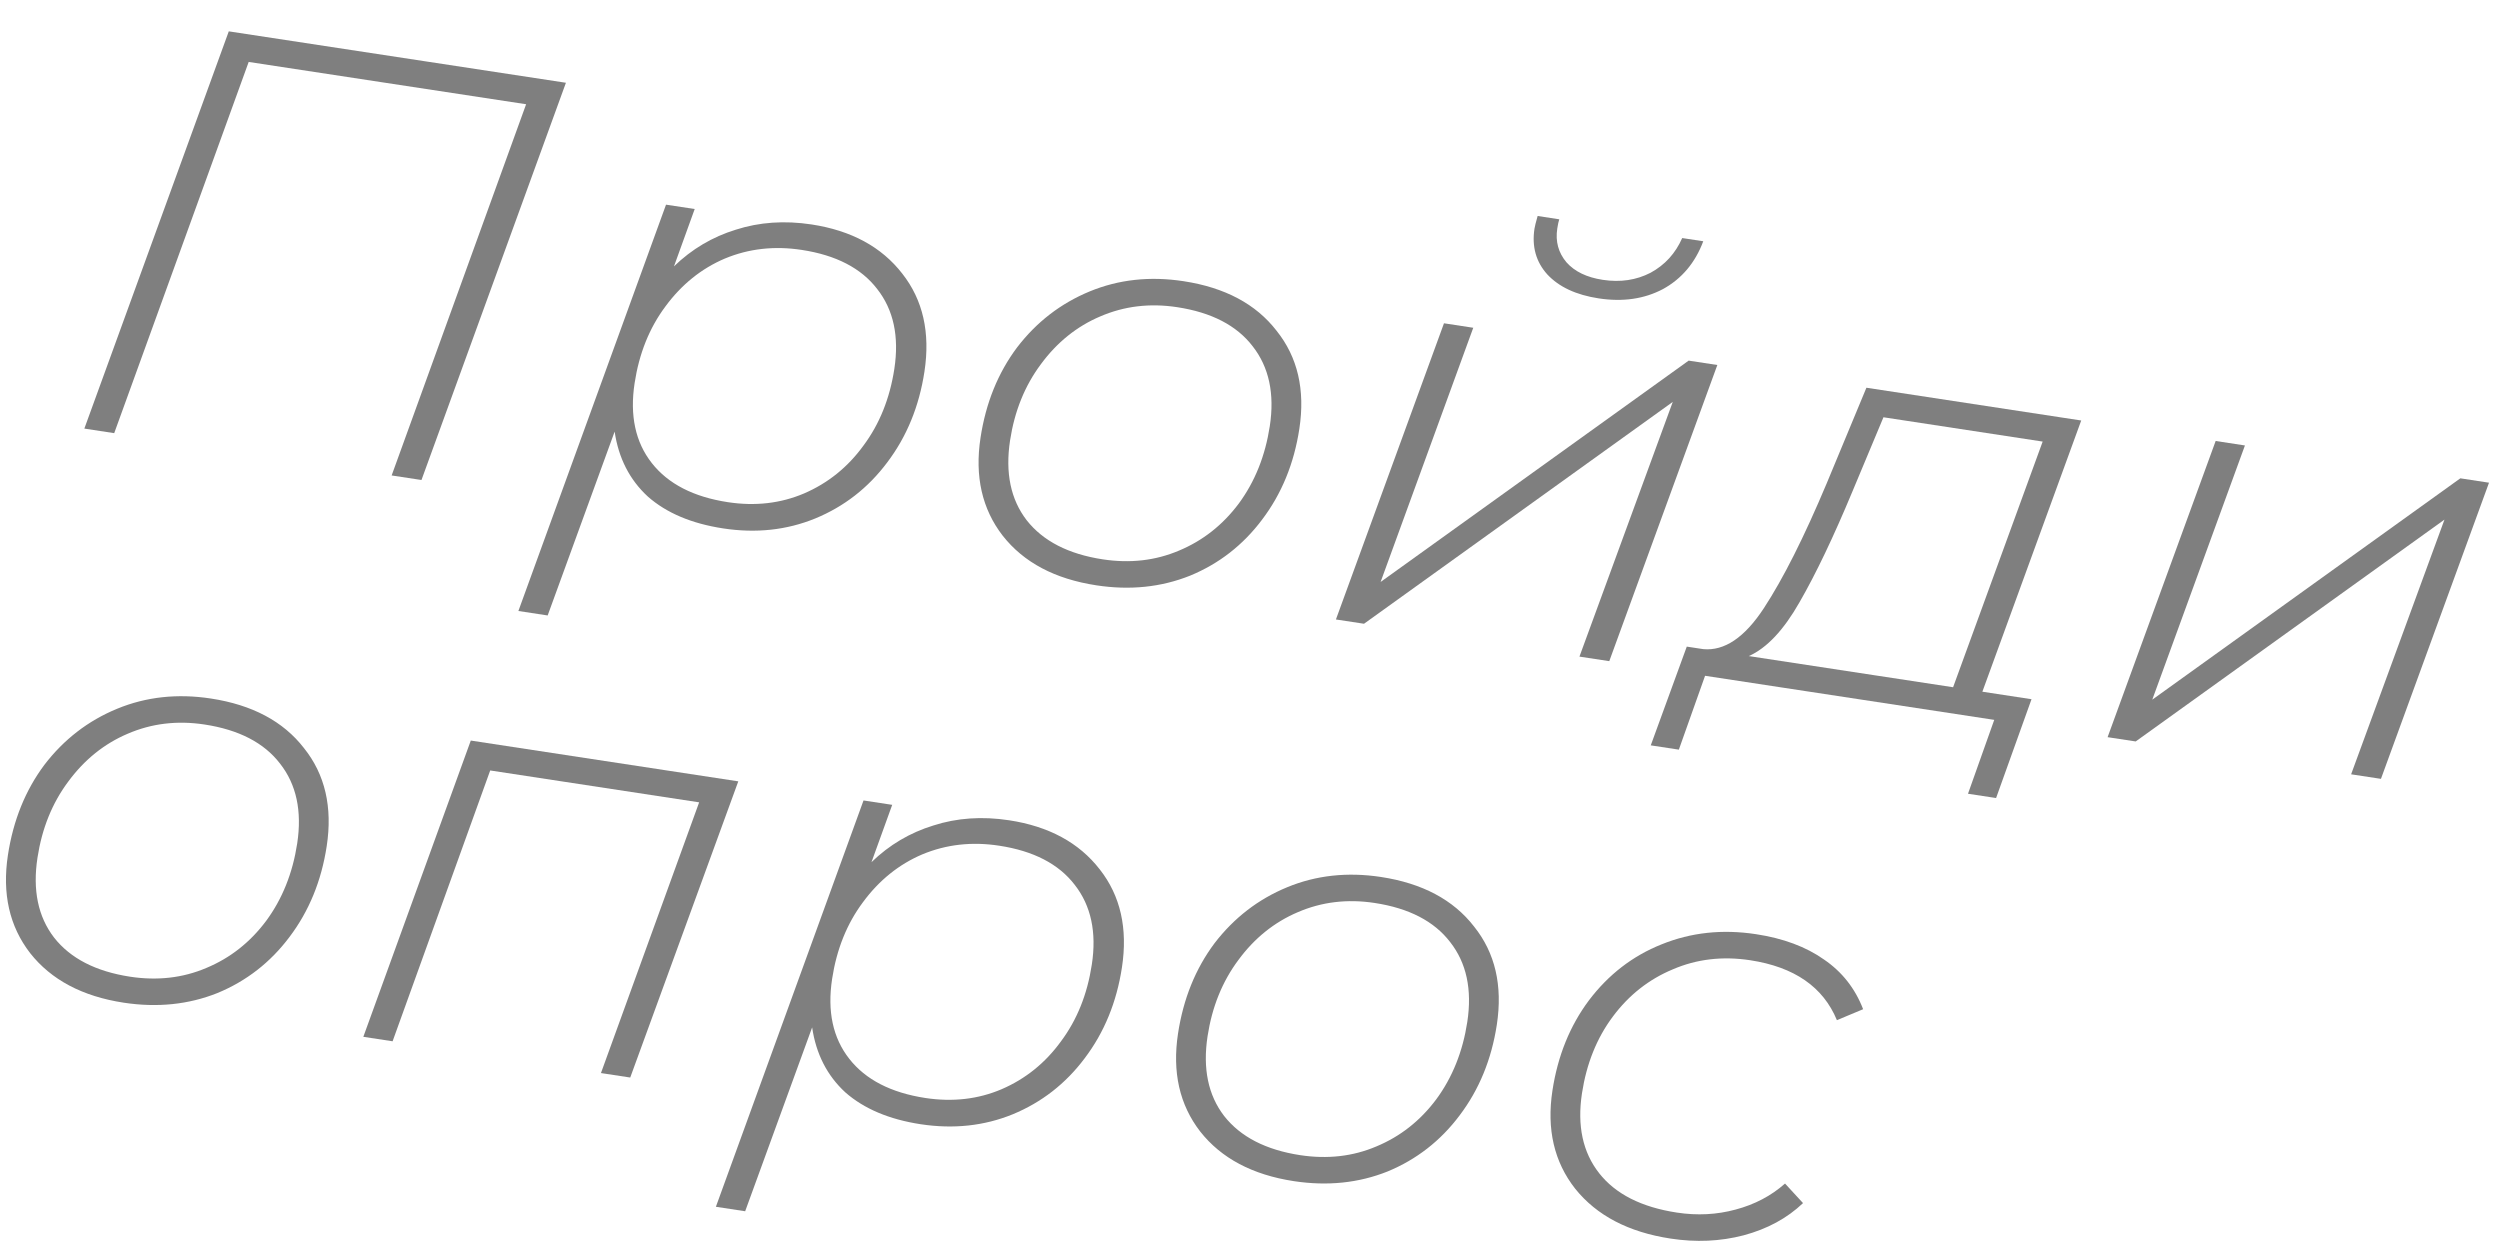
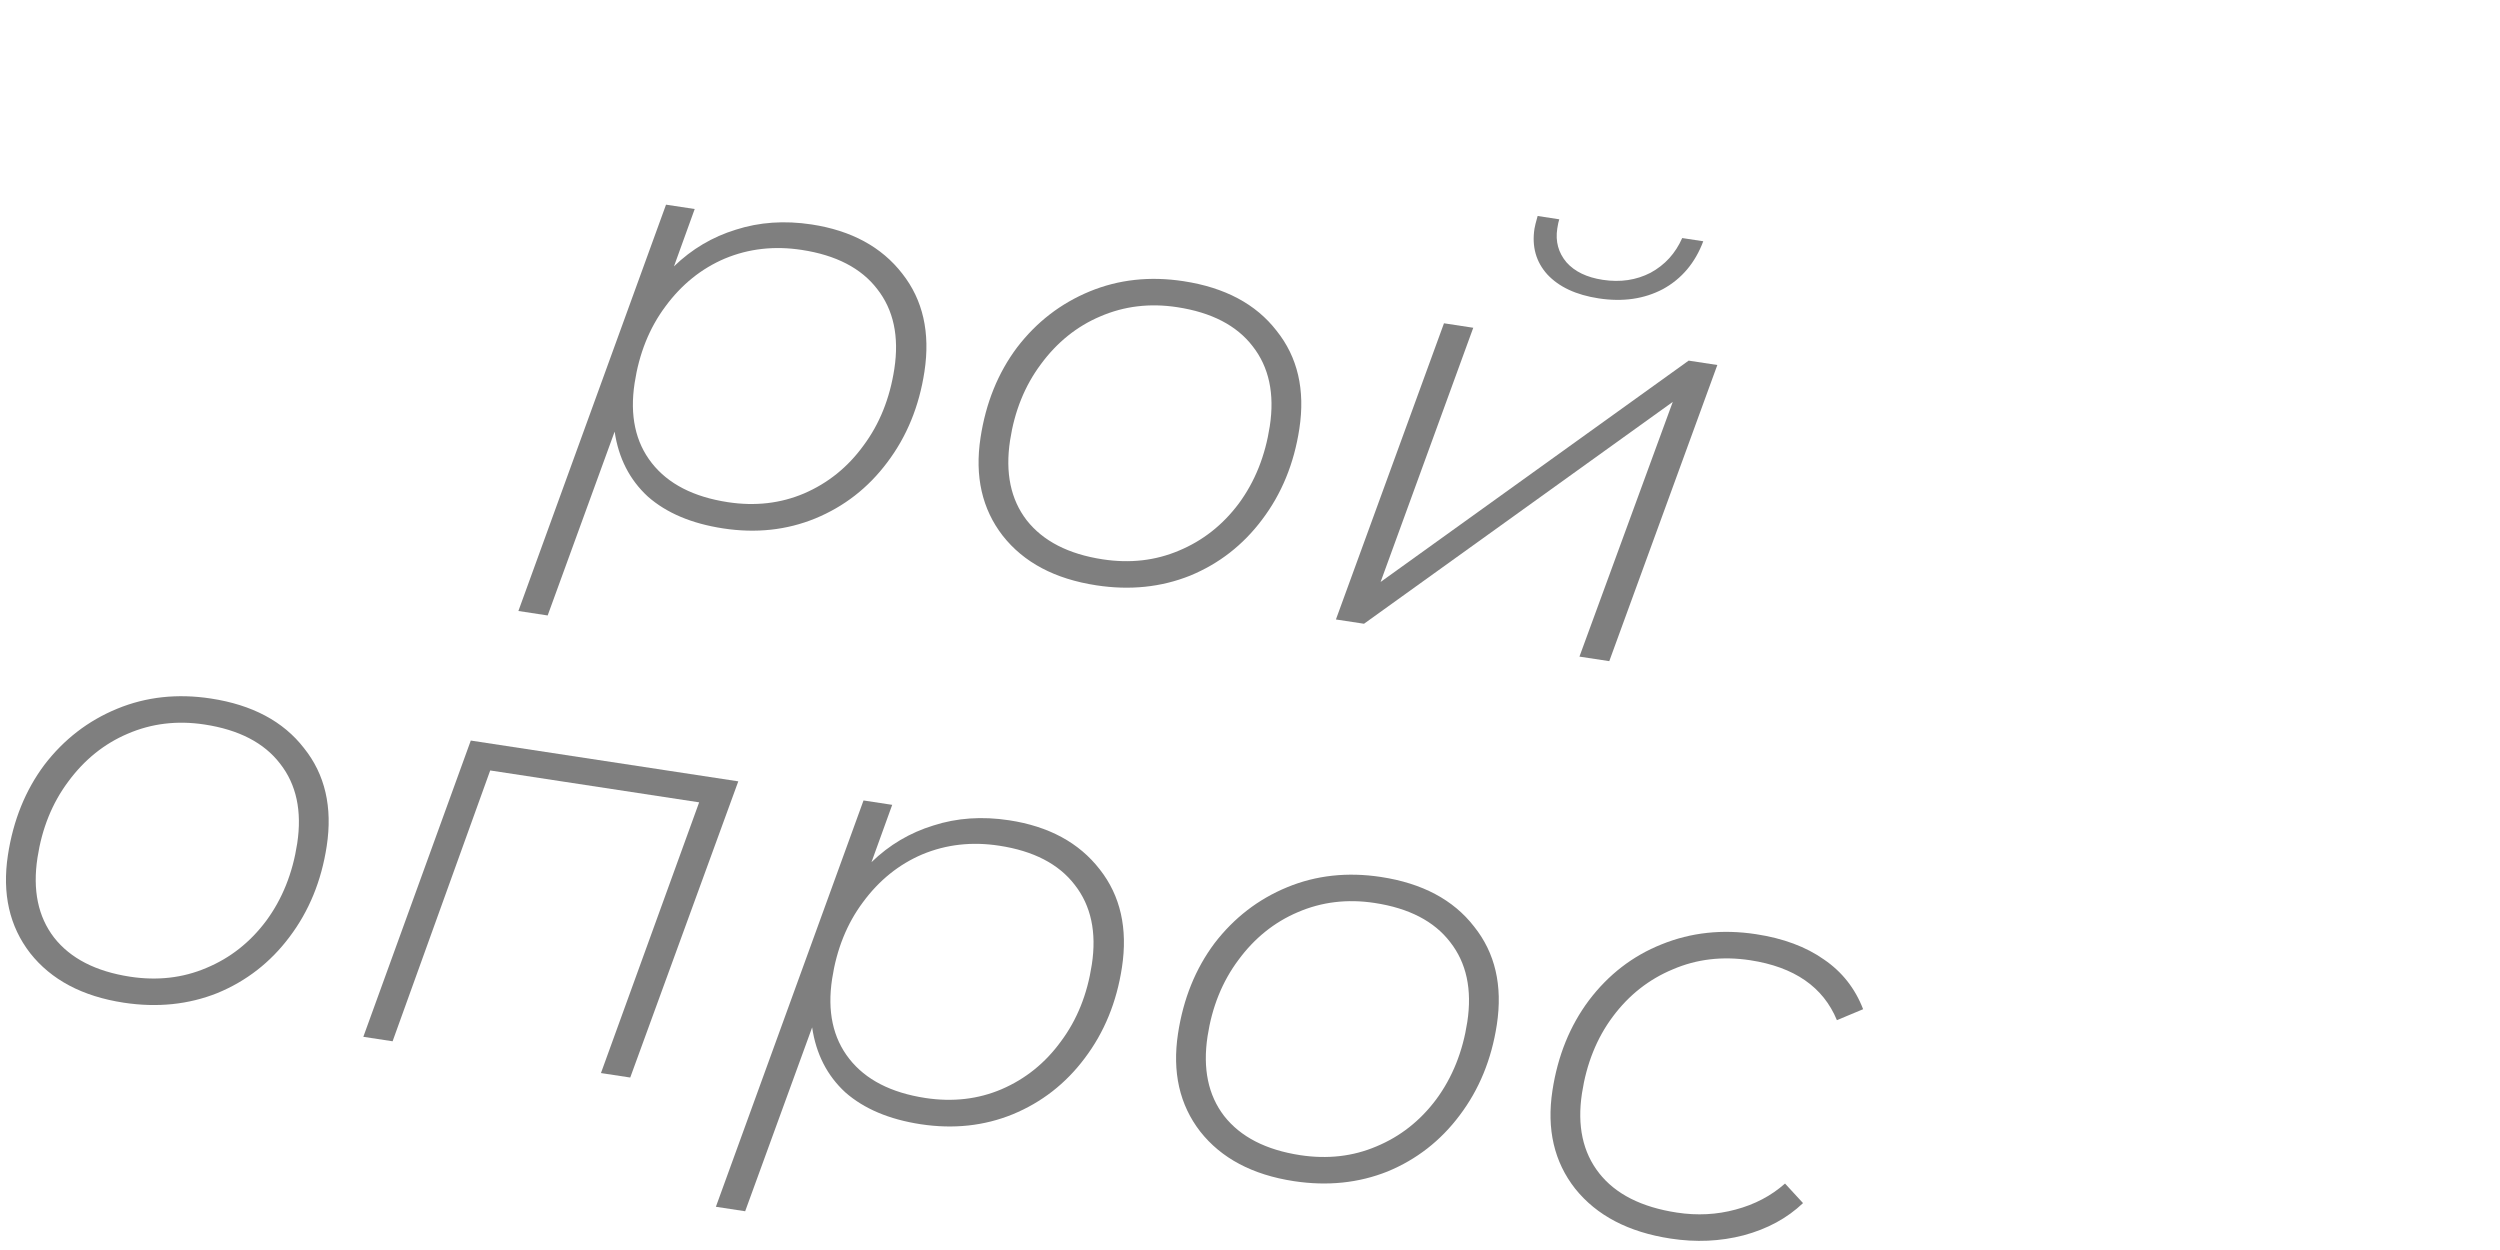
<svg xmlns="http://www.w3.org/2000/svg" width="76" height="38" viewBox="0 0 76 38" fill="none">
  <g opacity="0.5">
-     <path d="M17.204 2.516L12.813 14.592L11.906 14.454L15.994 3.169L7.56 1.883L3.472 13.168L2.564 13.029L6.955 0.953L17.204 2.516Z" fill="black" />
    <path d="M24.671 6.823C25.881 7.008 26.8 7.506 27.429 8.318C28.059 9.118 28.284 10.112 28.103 11.298C27.942 12.354 27.565 13.274 26.972 14.057C26.393 14.831 25.663 15.399 24.782 15.762C23.915 16.116 22.983 16.216 21.987 16.064C21.026 15.918 20.262 15.595 19.695 15.096C19.141 14.586 18.804 13.928 18.685 13.121L16.649 18.71L15.759 18.574L20.247 6.222L21.119 6.354L20.489 8.097C21.03 7.573 21.657 7.201 22.37 6.982C23.085 6.752 23.852 6.699 24.671 6.823ZM22.127 15.266C22.957 15.393 23.729 15.304 24.443 15.001C25.171 14.687 25.773 14.202 26.249 13.546C26.737 12.892 27.05 12.115 27.188 11.213C27.338 10.228 27.164 9.419 26.666 8.785C26.18 8.152 25.415 7.756 24.371 7.597C23.54 7.47 22.762 7.558 22.036 7.86C21.322 8.164 20.72 8.649 20.23 9.314C19.742 9.968 19.429 10.746 19.292 11.648C19.142 12.632 19.316 13.442 19.814 14.076C20.312 14.71 21.083 15.107 22.127 15.266Z" fill="black" />
    <path d="M33.33 17.794C32.072 17.602 31.123 17.1 30.483 16.286C29.854 15.474 29.629 14.48 29.808 13.306C29.969 12.25 30.339 11.336 30.919 10.562C31.51 9.79 32.246 9.223 33.127 8.859C34.007 8.496 34.958 8.392 35.978 8.548C37.236 8.74 38.179 9.242 38.807 10.054C39.45 10.856 39.681 11.85 39.5 13.036C39.339 14.092 38.962 15.012 38.369 15.795C37.789 16.569 37.059 17.137 36.179 17.5C35.3 17.852 34.35 17.95 33.33 17.794ZM33.523 17.004C34.353 17.131 35.126 17.042 35.84 16.739C36.565 16.437 37.172 15.959 37.661 15.305C38.151 14.639 38.464 13.855 38.602 12.954C38.752 11.969 38.578 11.16 38.08 10.525C37.594 9.893 36.829 9.497 35.785 9.338C34.954 9.211 34.175 9.305 33.448 9.619C32.734 9.922 32.132 10.407 31.642 11.073C31.154 11.727 30.842 12.499 30.706 13.388C30.556 14.373 30.724 15.181 31.21 15.814C31.708 16.448 32.479 16.845 33.523 17.004Z" fill="black" />
    <path d="M43.897 9.828L44.787 9.964L41.97 17.692L51.335 10.963L52.207 11.096L48.922 20.099L48.015 19.961L50.852 12.218L41.466 18.962L40.612 18.832L43.897 9.828ZM48.601 9.071C47.913 8.966 47.392 8.723 47.037 8.341C46.695 7.961 46.565 7.498 46.648 6.952C46.659 6.881 46.691 6.752 46.744 6.566L47.402 6.667C47.381 6.724 47.361 6.818 47.341 6.949C47.281 7.34 47.374 7.682 47.621 7.975C47.87 8.255 48.237 8.433 48.724 8.507C49.257 8.588 49.742 8.517 50.177 8.292C50.613 8.055 50.934 7.703 51.139 7.237L51.779 7.334C51.534 7.989 51.126 8.473 50.556 8.787C49.988 9.088 49.337 9.183 48.601 9.071Z" fill="black" />
-     <path d="M60.264 21.028L61.758 21.256L60.681 24.26L59.827 24.13L60.625 21.884L51.834 20.544L51.037 22.789L50.183 22.659L51.278 19.657L51.776 19.733C52.422 19.796 53.038 19.38 53.623 18.486C54.209 17.592 54.844 16.329 55.53 14.698L56.739 11.787L63.269 12.783L60.264 21.028ZM56.312 14.945C55.737 16.326 55.202 17.446 54.707 18.305C54.225 19.154 53.711 19.701 53.164 19.945L59.374 20.892L62.097 13.424L57.257 12.685L56.312 14.945Z" fill="black" />
-     <path d="M67.356 13.406L68.246 13.542L65.429 21.27L74.794 14.541L75.666 14.674L72.381 23.677L71.474 23.539L74.312 15.796L64.925 22.54L64.071 22.41L67.356 13.406Z" fill="black" />
-     <path d="M3.763 30.482C2.505 30.29 1.556 29.787 0.915 28.973C0.287 28.161 0.062 27.168 0.241 25.993C0.402 24.938 0.772 24.023 1.351 23.249C1.942 22.478 2.678 21.91 3.559 21.547C4.44 21.183 5.391 21.079 6.411 21.235C7.668 21.427 8.611 21.929 9.24 22.741C9.883 23.543 10.113 24.537 9.932 25.723C9.771 26.779 9.394 27.699 8.802 28.482C8.222 29.256 7.492 29.824 6.611 30.188C5.732 30.539 4.783 30.637 3.763 30.482ZM3.956 29.692C4.786 29.818 5.558 29.73 6.272 29.426C6.998 29.124 7.605 28.646 8.093 27.992C8.583 27.326 8.897 26.543 9.035 25.641C9.185 24.656 9.011 23.847 8.513 23.213C8.027 22.58 7.261 22.184 6.218 22.025C5.387 21.898 4.608 21.992 3.881 22.306C3.167 22.61 2.565 23.095 2.075 23.76C1.586 24.414 1.275 25.186 1.139 26.076C0.989 27.06 1.157 27.869 1.643 28.501C2.141 29.136 2.912 29.532 3.956 29.692Z" fill="black" />
+     <path d="M3.763 30.482C2.505 30.29 1.556 29.787 0.915 28.973C0.287 28.161 0.062 27.168 0.241 25.993C0.402 24.938 0.772 24.023 1.351 23.249C1.942 22.478 2.678 21.91 3.559 21.547C4.44 21.183 5.391 21.079 6.411 21.235C7.668 21.427 8.611 21.929 9.24 22.741C9.883 23.543 10.113 24.537 9.932 25.723C9.771 26.779 9.394 27.699 8.802 28.482C8.222 29.256 7.492 29.824 6.611 30.188C5.732 30.539 4.783 30.637 3.763 30.482M3.956 29.692C4.786 29.818 5.558 29.73 6.272 29.426C6.998 29.124 7.605 28.646 8.093 27.992C8.583 27.326 8.897 26.543 9.035 25.641C9.185 24.656 9.011 23.847 8.513 23.213C8.027 22.58 7.261 22.184 6.218 22.025C5.387 21.898 4.608 21.992 3.881 22.306C3.167 22.61 2.565 23.095 2.075 23.76C1.586 24.414 1.275 25.186 1.139 26.076C0.989 27.06 1.157 27.869 1.643 28.501C2.141 29.136 2.912 29.532 3.956 29.692Z" fill="black" />
    <path d="M22.444 23.753L19.159 32.757L18.269 32.621L21.254 24.391L14.902 23.422L11.935 31.655L11.045 31.519L14.312 22.513L22.444 23.753Z" fill="black" />
    <path d="M30.675 24.936C31.885 25.12 32.804 25.618 33.433 26.43C34.063 27.231 34.288 28.224 34.107 29.41C33.946 30.466 33.569 31.386 32.976 32.169C32.397 32.943 31.667 33.511 30.786 33.875C29.919 34.228 28.987 34.328 27.991 34.177C27.03 34.03 26.266 33.707 25.698 33.208C25.145 32.699 24.808 32.04 24.689 31.233L22.653 36.822L21.763 36.686L26.251 24.334L27.123 24.467L26.493 26.21C27.034 25.685 27.661 25.314 28.374 25.095C29.089 24.864 29.856 24.811 30.675 24.936ZM28.131 33.379C28.961 33.505 29.733 33.417 30.447 33.113C31.175 32.799 31.777 32.314 32.253 31.658C32.741 31.005 33.054 30.227 33.191 29.325C33.342 28.341 33.168 27.531 32.67 26.897C32.184 26.264 31.418 25.868 30.375 25.709C29.544 25.582 28.766 25.67 28.04 25.972C27.326 26.276 26.724 26.761 26.234 27.427C25.746 28.081 25.433 28.858 25.296 29.76C25.146 30.744 25.32 31.554 25.818 32.188C26.316 32.823 27.087 33.219 28.131 33.379Z" fill="black" />
    <path d="M39.334 35.907C38.076 35.715 37.127 35.212 36.486 34.398C35.858 33.586 35.633 32.593 35.812 31.418C35.973 30.363 36.343 29.448 36.922 28.674C37.514 27.903 38.25 27.335 39.13 26.972C40.011 26.608 40.962 26.505 41.982 26.66C43.239 26.852 44.182 27.354 44.811 28.166C45.454 28.968 45.684 29.962 45.504 31.148C45.343 32.204 44.966 33.124 44.373 33.907C43.793 34.681 43.063 35.249 42.182 35.613C41.303 35.964 40.354 36.062 39.334 35.907ZM39.527 35.117C40.357 35.243 41.13 35.155 41.843 34.851C42.569 34.549 43.176 34.071 43.664 33.417C44.154 32.751 44.468 31.968 44.606 31.066C44.756 30.081 44.582 29.272 44.084 28.638C43.598 28.005 42.833 27.609 41.789 27.45C40.958 27.323 40.179 27.417 39.452 27.731C38.738 28.035 38.136 28.519 37.646 29.185C37.158 29.839 36.846 30.611 36.71 31.501C36.56 32.485 36.728 33.294 37.214 33.926C37.712 34.561 38.483 34.957 39.527 35.117Z" fill="black" />
    <path d="M50.787 37.653C49.506 37.458 48.539 36.952 47.886 36.137C47.246 35.323 47.015 34.329 47.194 33.154C47.355 32.098 47.725 31.184 48.304 30.41C48.897 29.627 49.633 29.059 50.513 28.708C51.405 28.346 52.362 28.243 53.382 28.399C54.212 28.525 54.901 28.782 55.449 29.169C55.999 29.544 56.396 30.048 56.639 30.68L55.842 31.013C55.425 30.003 54.547 29.396 53.206 29.191C52.364 29.063 51.579 29.155 50.852 29.469C50.126 29.771 49.519 30.249 49.031 30.903C48.542 31.557 48.23 32.335 48.092 33.236C47.942 34.221 48.116 35.031 48.614 35.665C49.112 36.299 49.901 36.699 50.98 36.863C51.597 36.957 52.191 36.926 52.761 36.771C53.342 36.617 53.844 36.353 54.265 35.98L54.812 36.574C54.329 37.034 53.727 37.361 53.005 37.554C52.297 37.738 51.558 37.771 50.787 37.653Z" fill="black" />
  </g>
</svg>